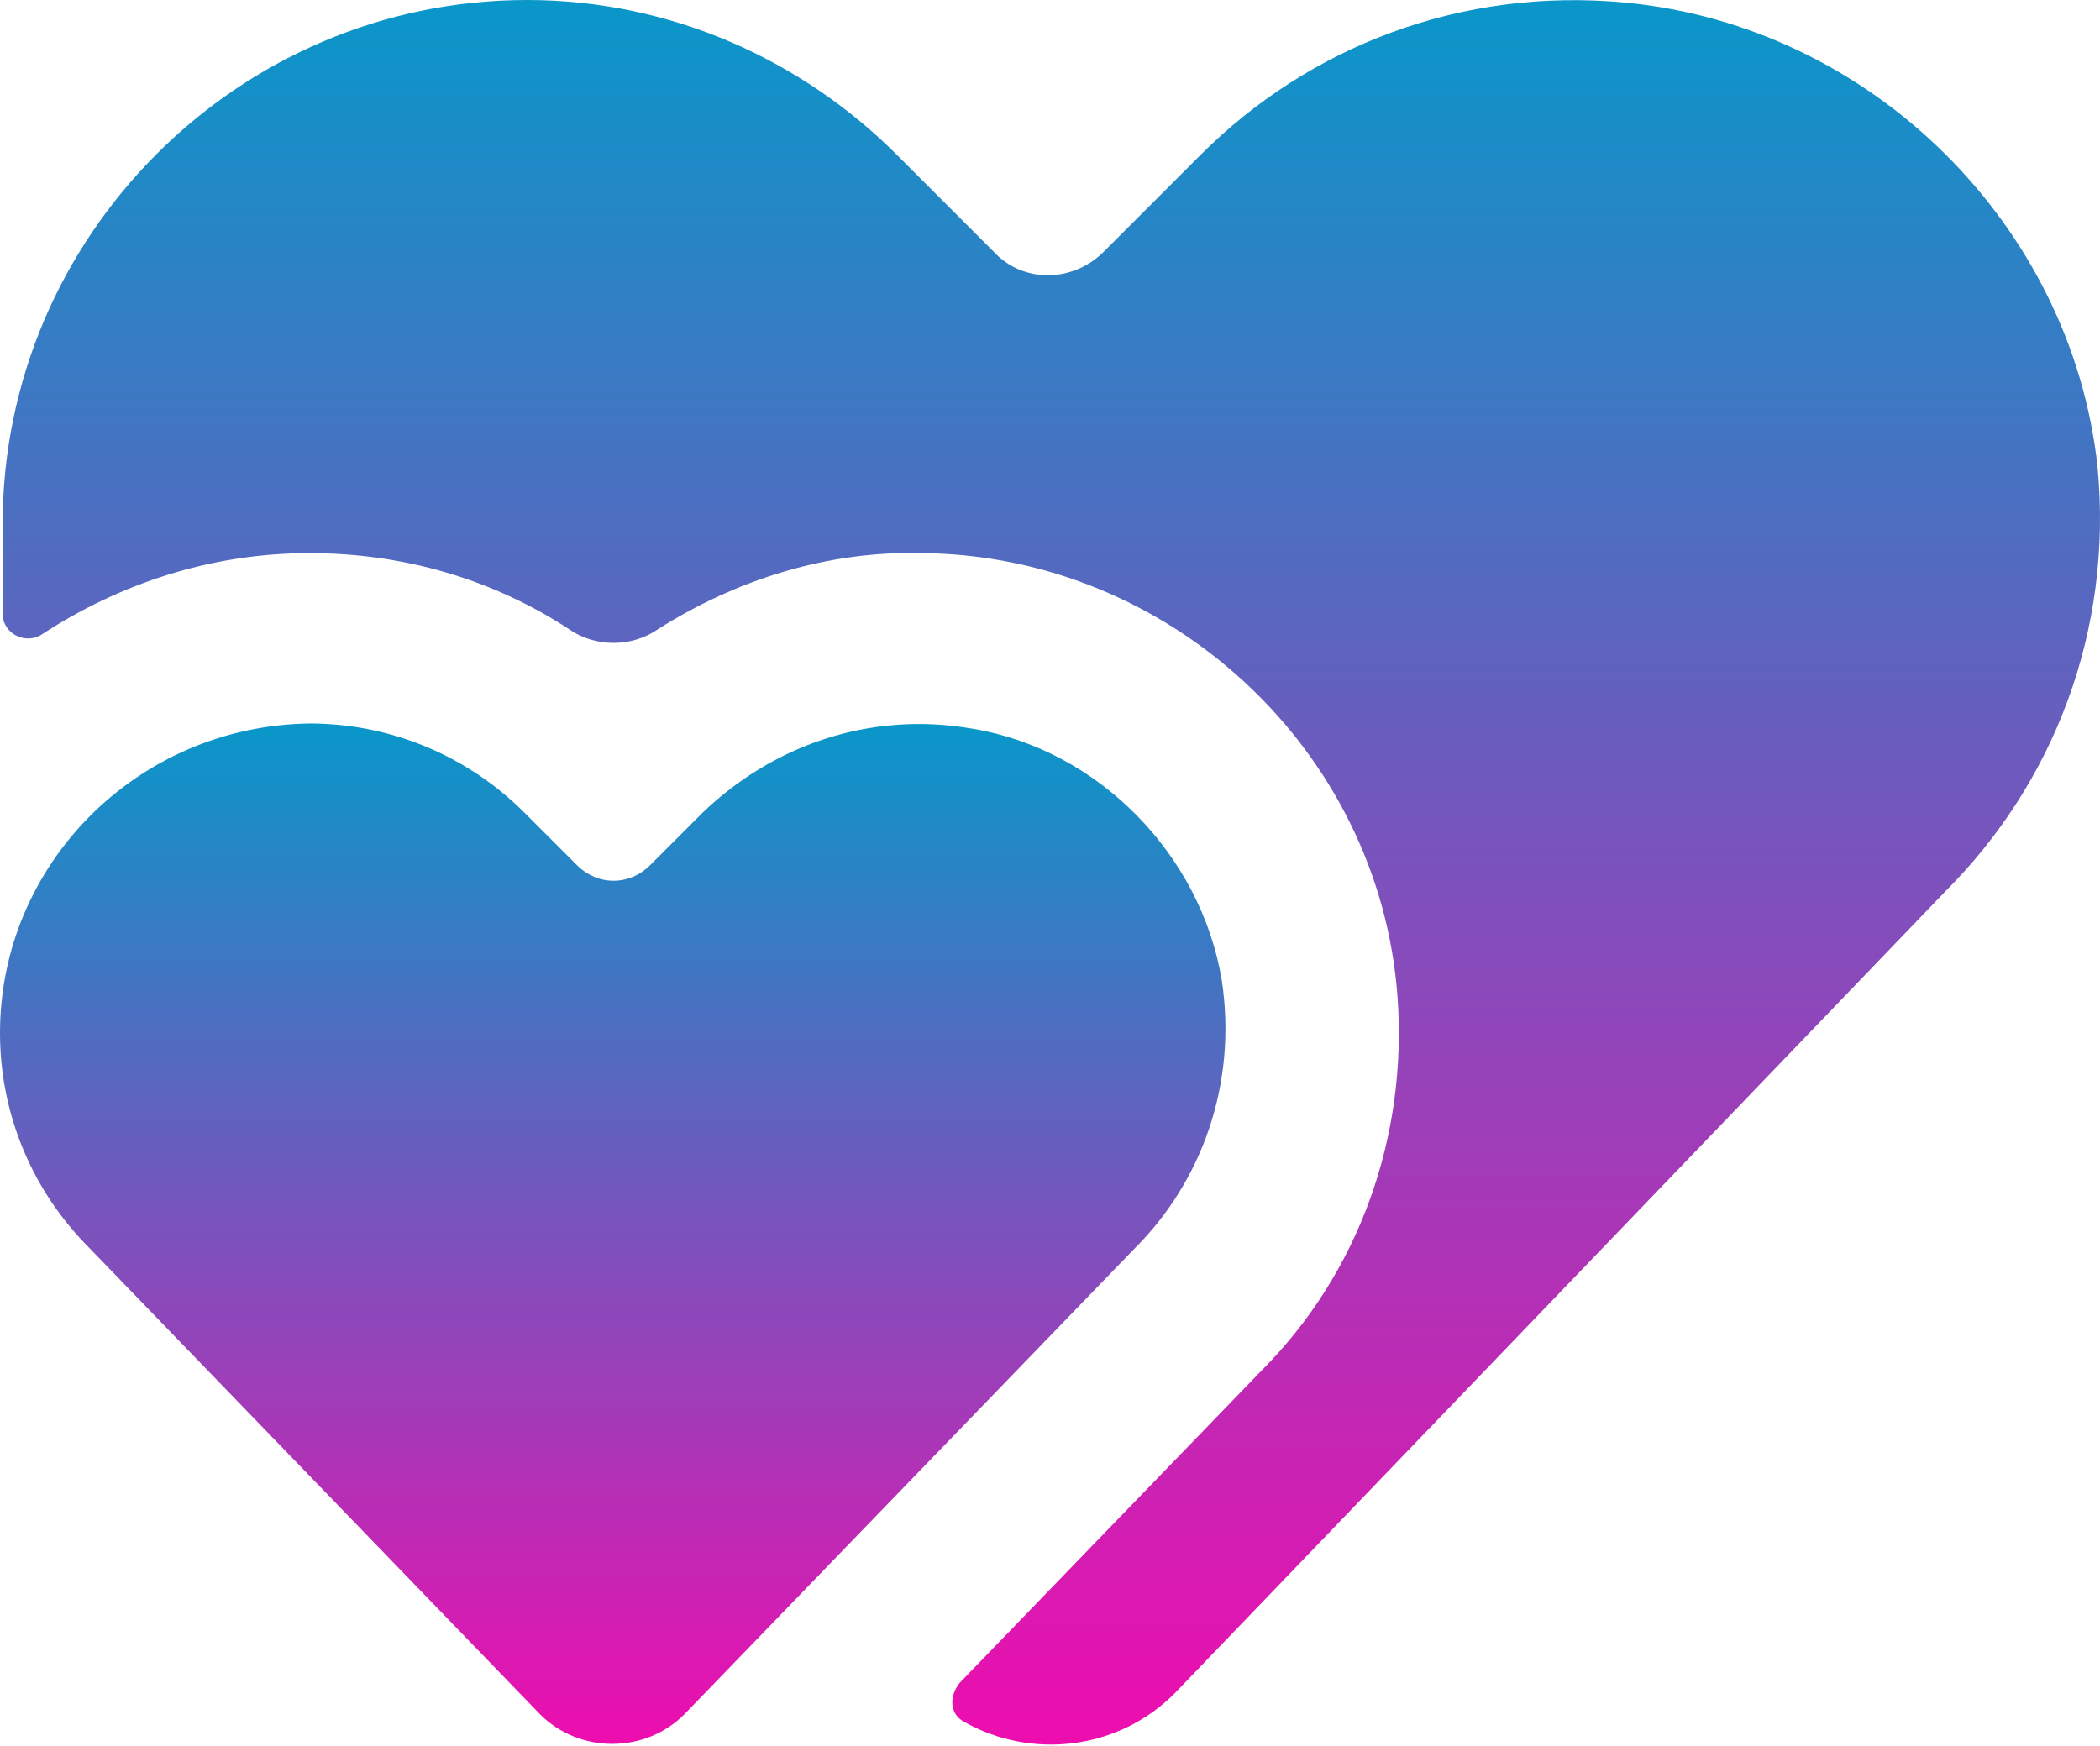
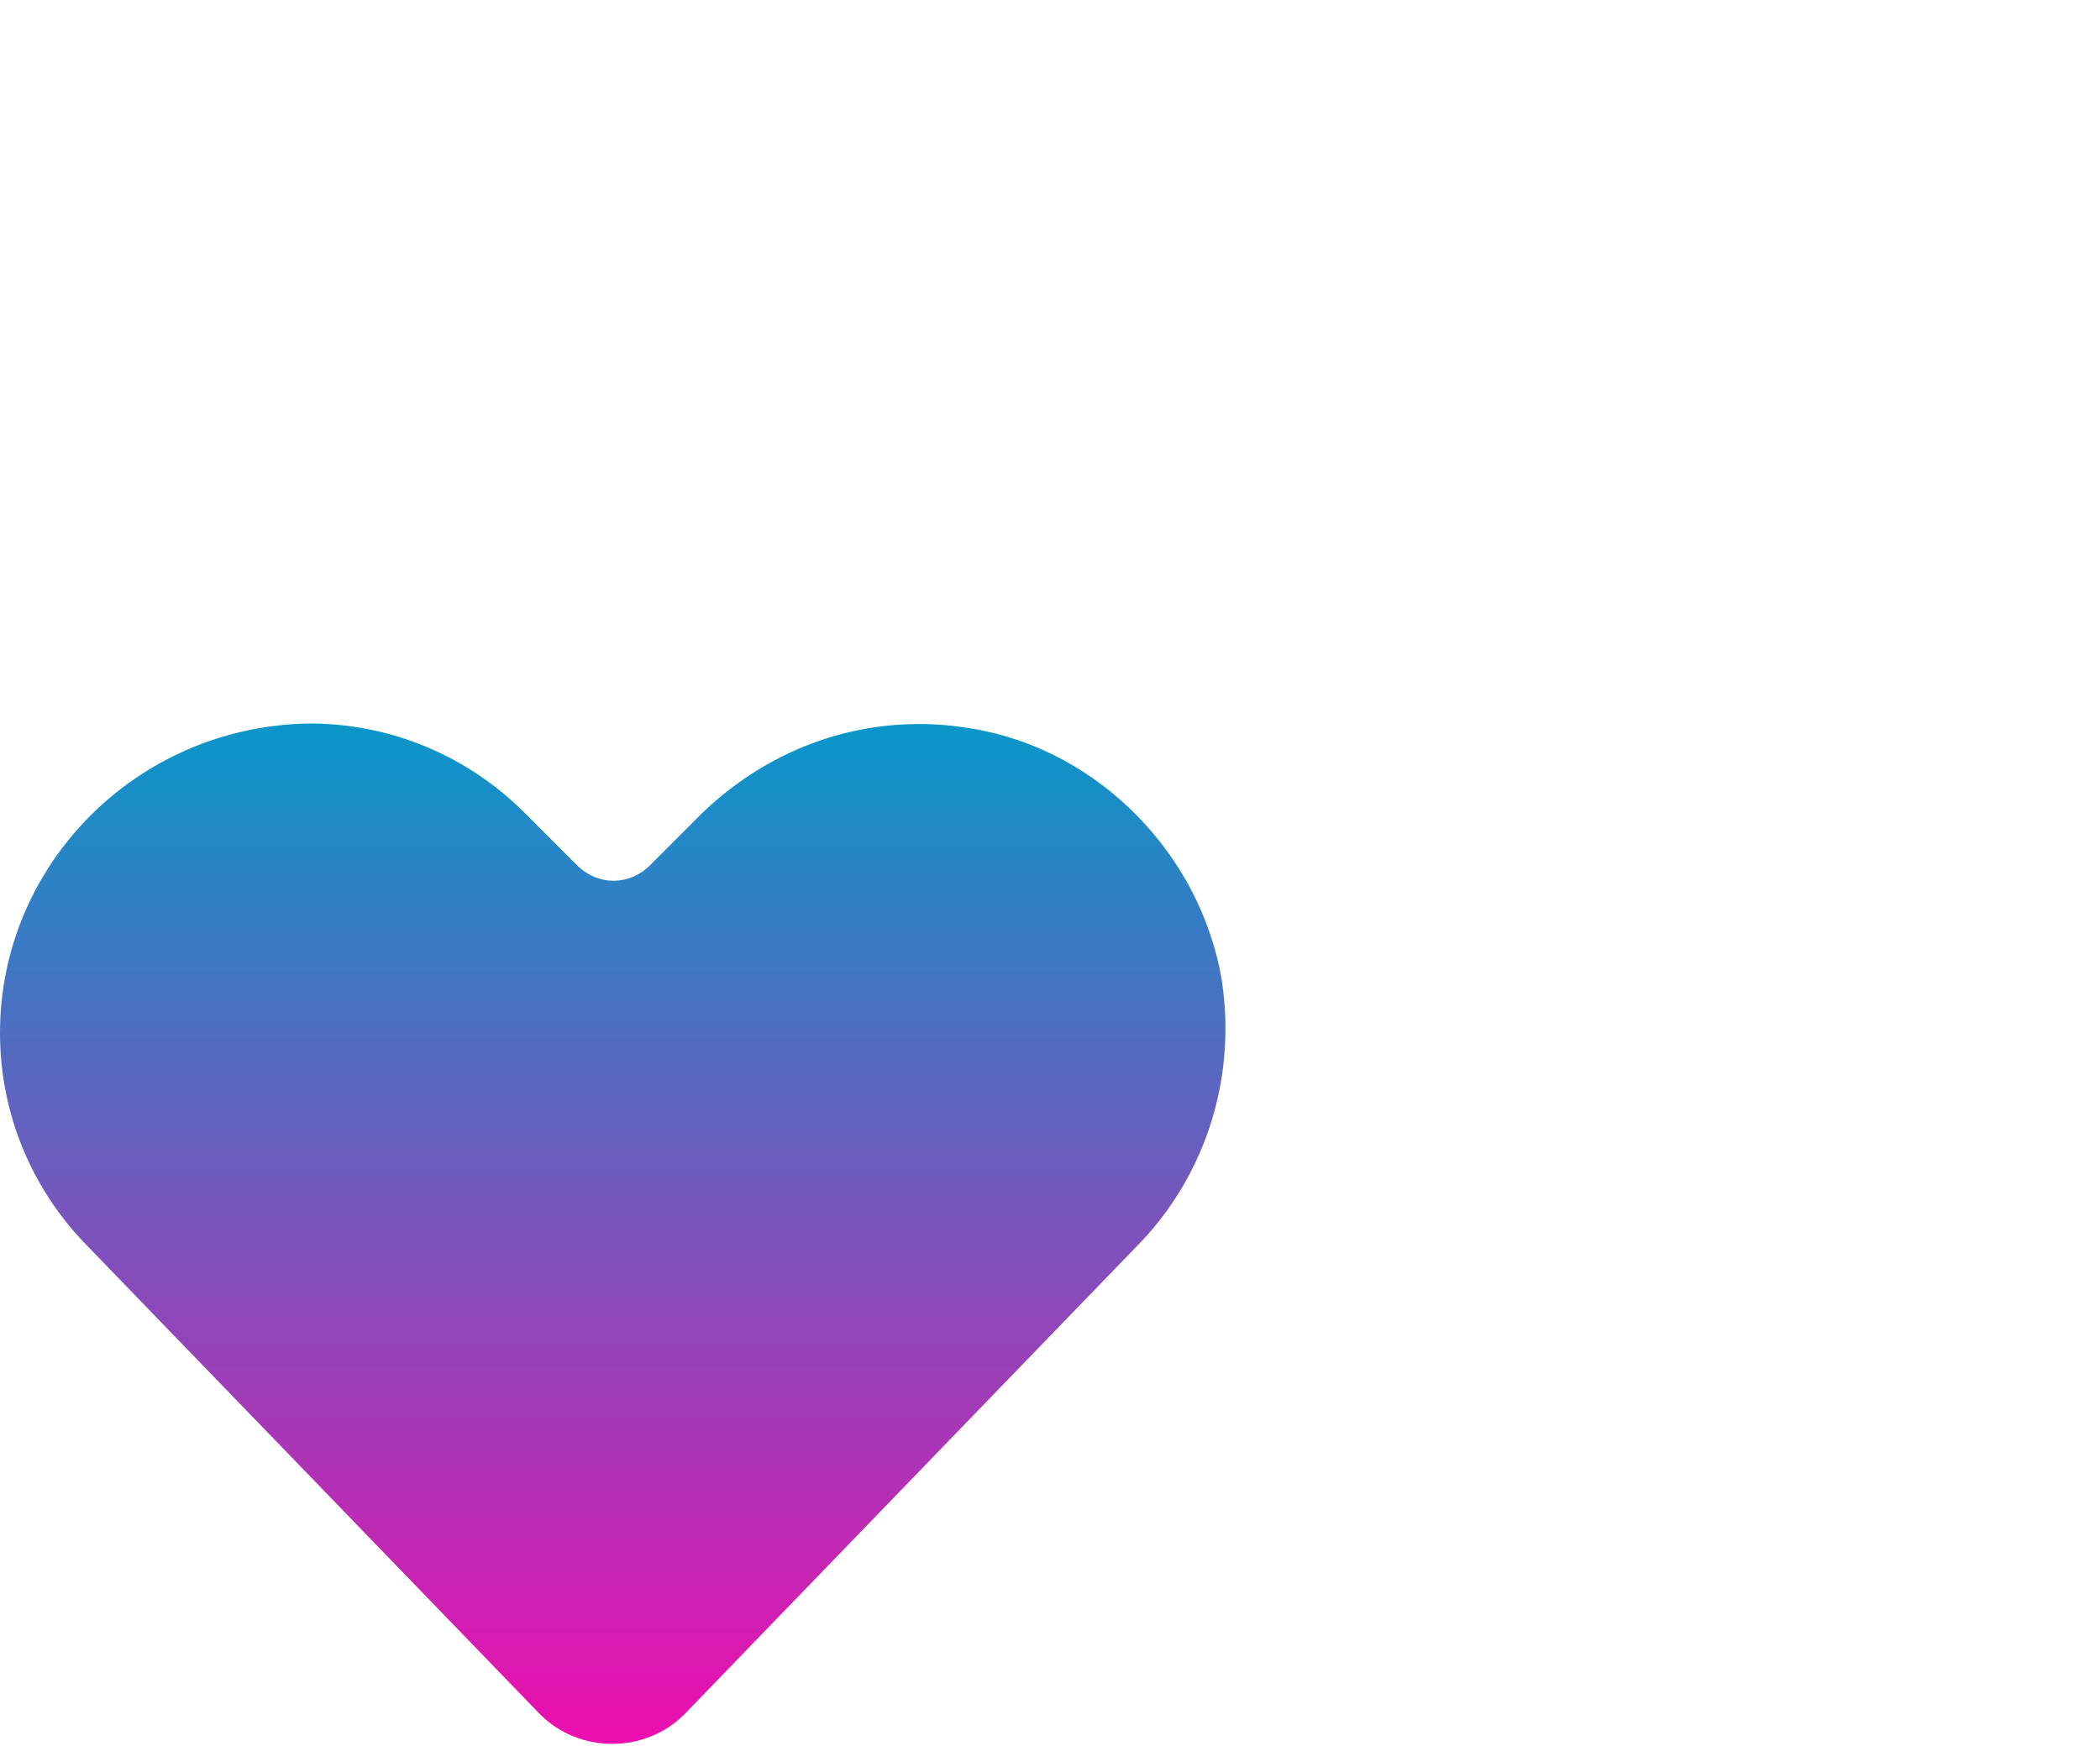
<svg xmlns="http://www.w3.org/2000/svg" width="202" height="168" viewBox="0 0 202 168" fill="none">
-   <path d="M92.305 161.915C91.296 163.176 91.296 164.941 92.81 165.698C99.115 169.229 107.438 168.472 112.986 162.924L187.134 85.749C197.474 75.409 203.275 60.781 201.762 44.892C199.24 21.689 180.072 2.522 156.365 0.252C140.476 -1.261 125.848 4.54 115.508 14.88L106.177 24.212C103.15 27.238 98.358 27.238 95.584 24.212L86.252 14.88C77.173 5.801 64.563 0 50.692 0C22.949 0 0.251 22.698 0.251 50.441V59.016C0.251 61.033 2.521 62.042 4.034 61.033C11.348 56.241 20.175 53.215 29.759 53.215C38.838 53.215 47.413 55.737 54.727 60.529C57.249 62.294 60.78 62.294 63.302 60.529C70.868 55.737 79.695 52.963 88.775 53.215C112.482 53.467 132.658 72.13 134.423 95.837C135.432 109.456 130.64 122.571 121.309 131.903L92.305 161.915Z" fill="url(#paint0_linear_172_4758)" />
  <path d="M0 99.368C0 107.438 3.279 114.752 8.575 120.048L51.954 164.94C55.737 168.724 62.042 168.724 65.825 164.94L109.204 120.048C115.509 113.743 119.04 104.412 117.527 94.323C115.509 82.218 105.673 72.129 93.568 70.112C83.479 68.346 74.148 71.877 67.591 78.182L62.547 83.226C60.529 85.244 57.502 85.244 55.485 83.226L50.441 78.182C45.145 72.886 37.831 69.607 29.76 69.607C13.115 69.86 0 83.226 0 99.368Z" fill="url(#paint1_linear_172_4758)" />
  <defs>
    <linearGradient id="paint0_linear_172_4758" x1="101.125" y1="0" x2="101.125" y2="167.845" gradientUnits="userSpaceOnUse">
      <stop stop-color="#0997C9" />
      <stop offset="1" stop-color="#EE0DAF" />
    </linearGradient>
    <linearGradient id="paint1_linear_172_4758" x1="58.938" y1="69.607" x2="58.938" y2="167.778" gradientUnits="userSpaceOnUse">
      <stop stop-color="#0997C9" />
      <stop offset="1" stop-color="#EE0DAF" />
    </linearGradient>
  </defs>
</svg>